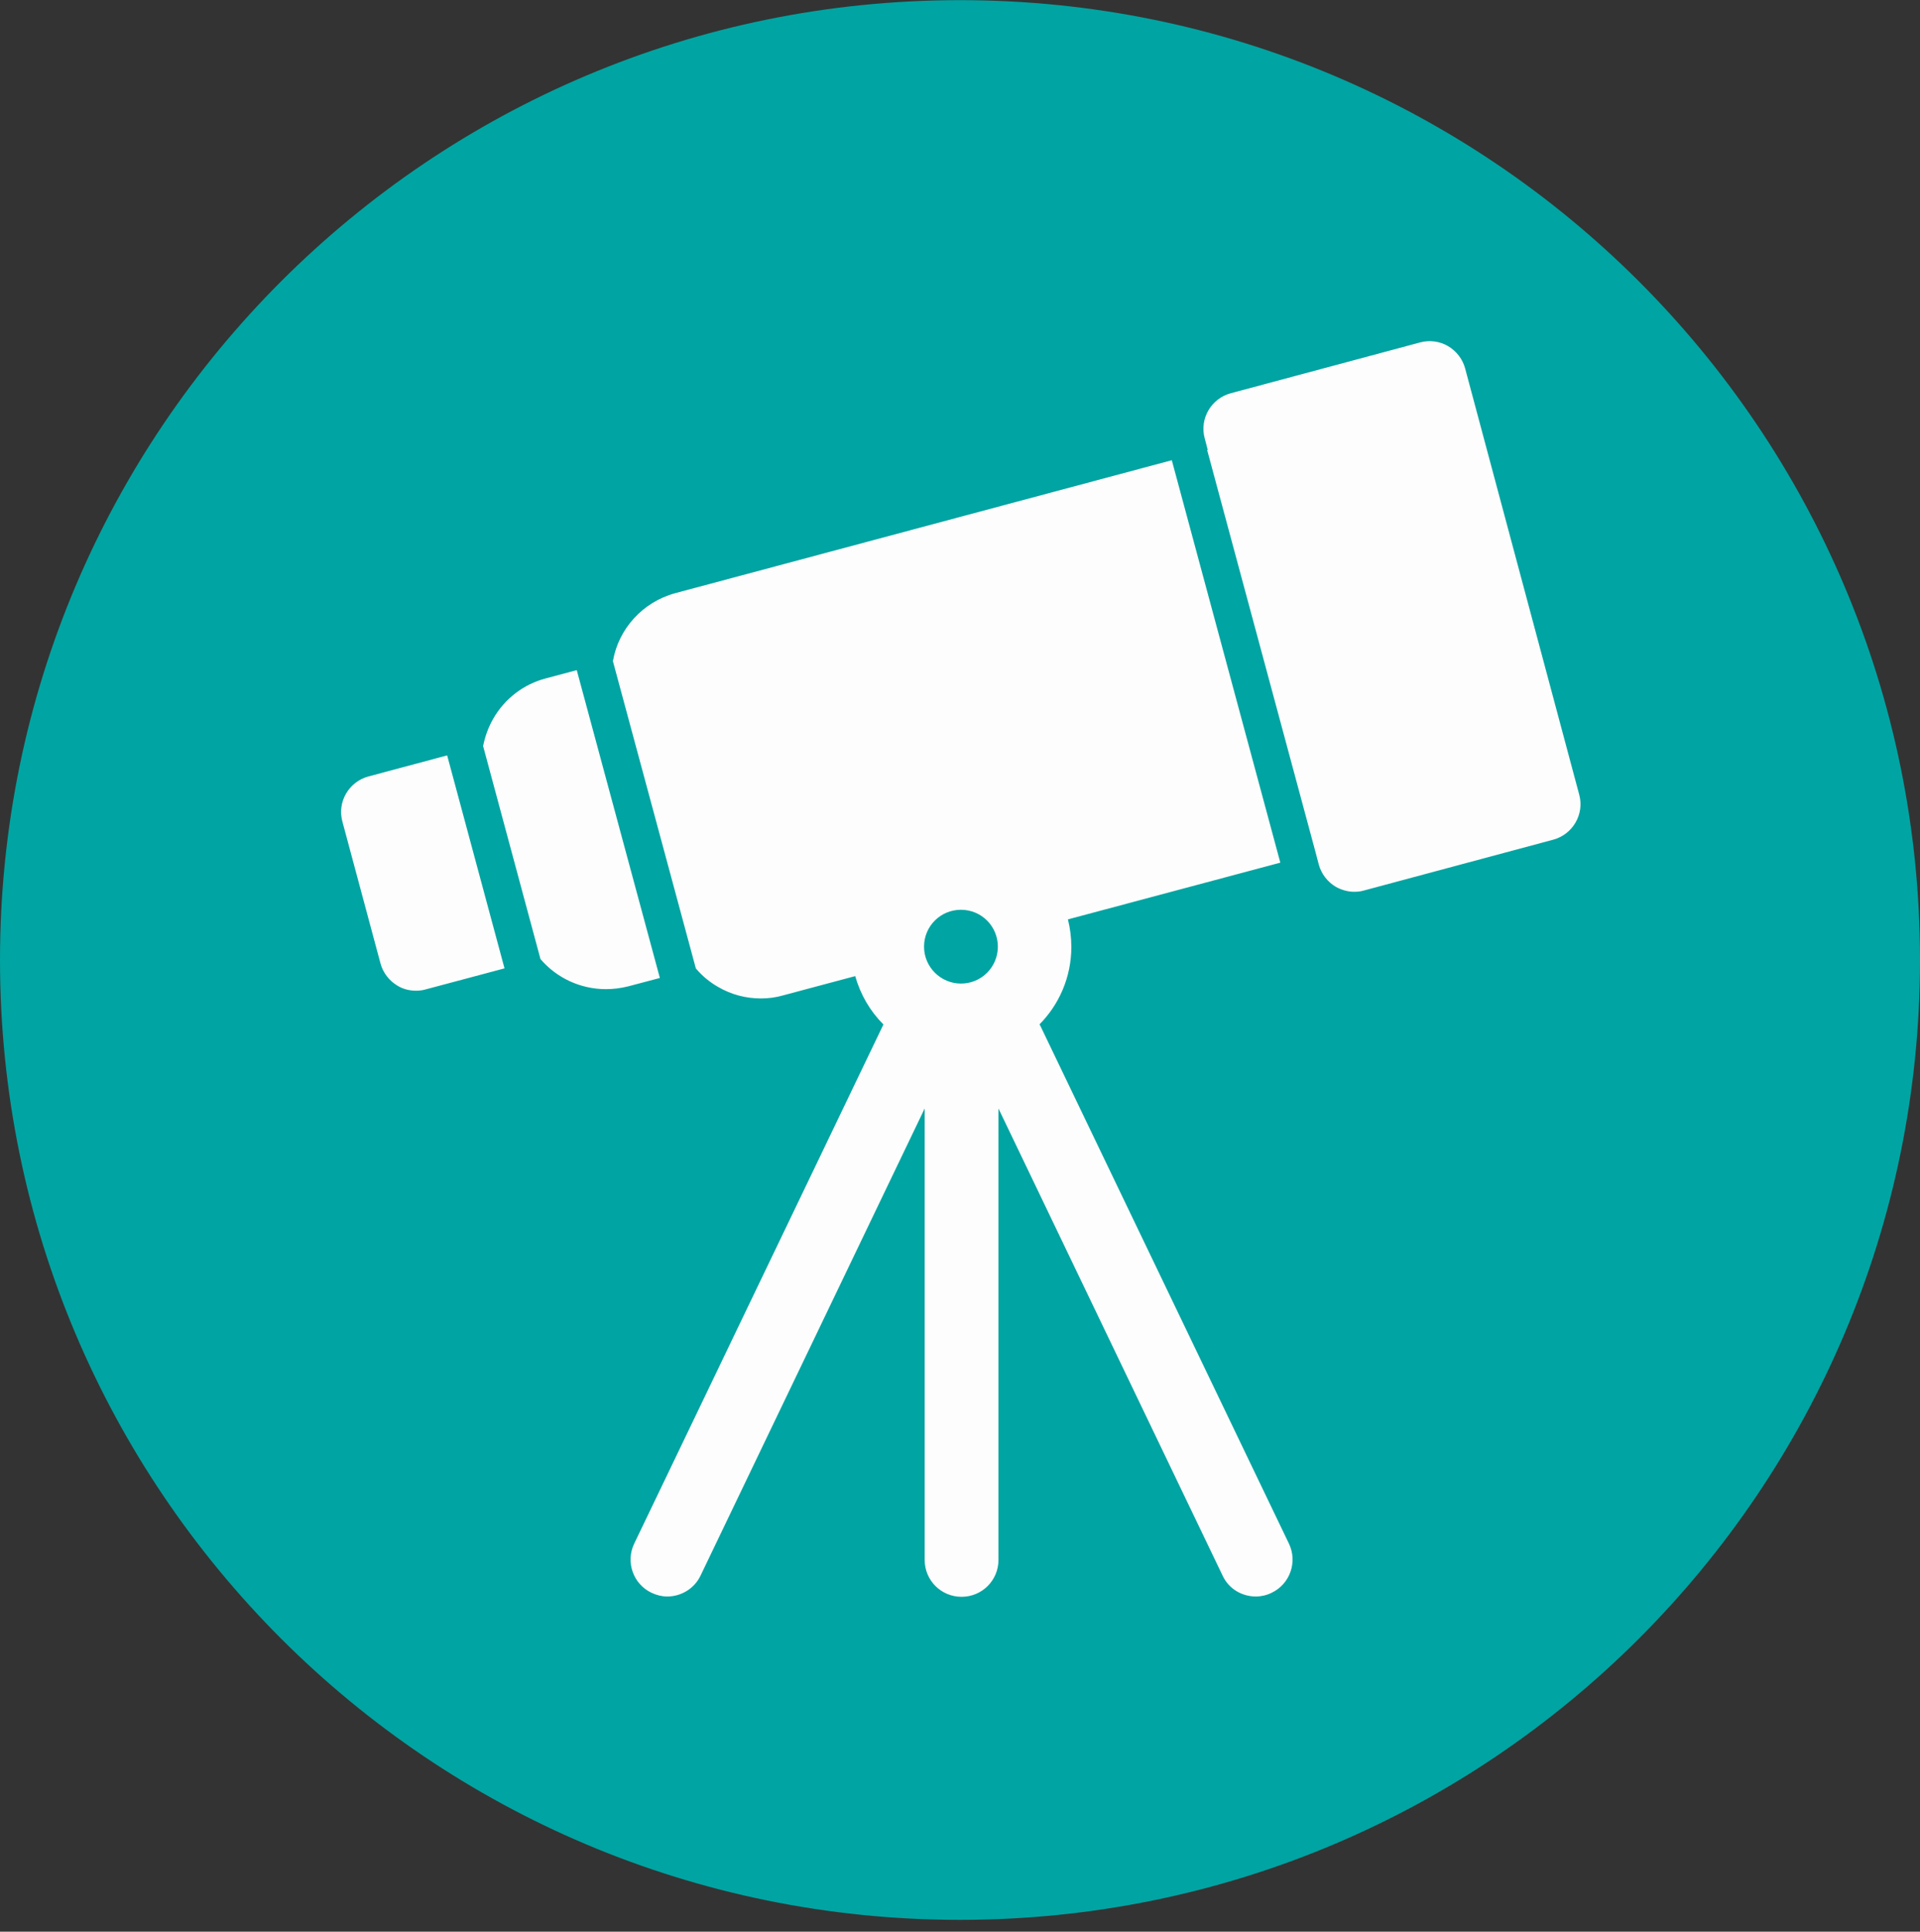
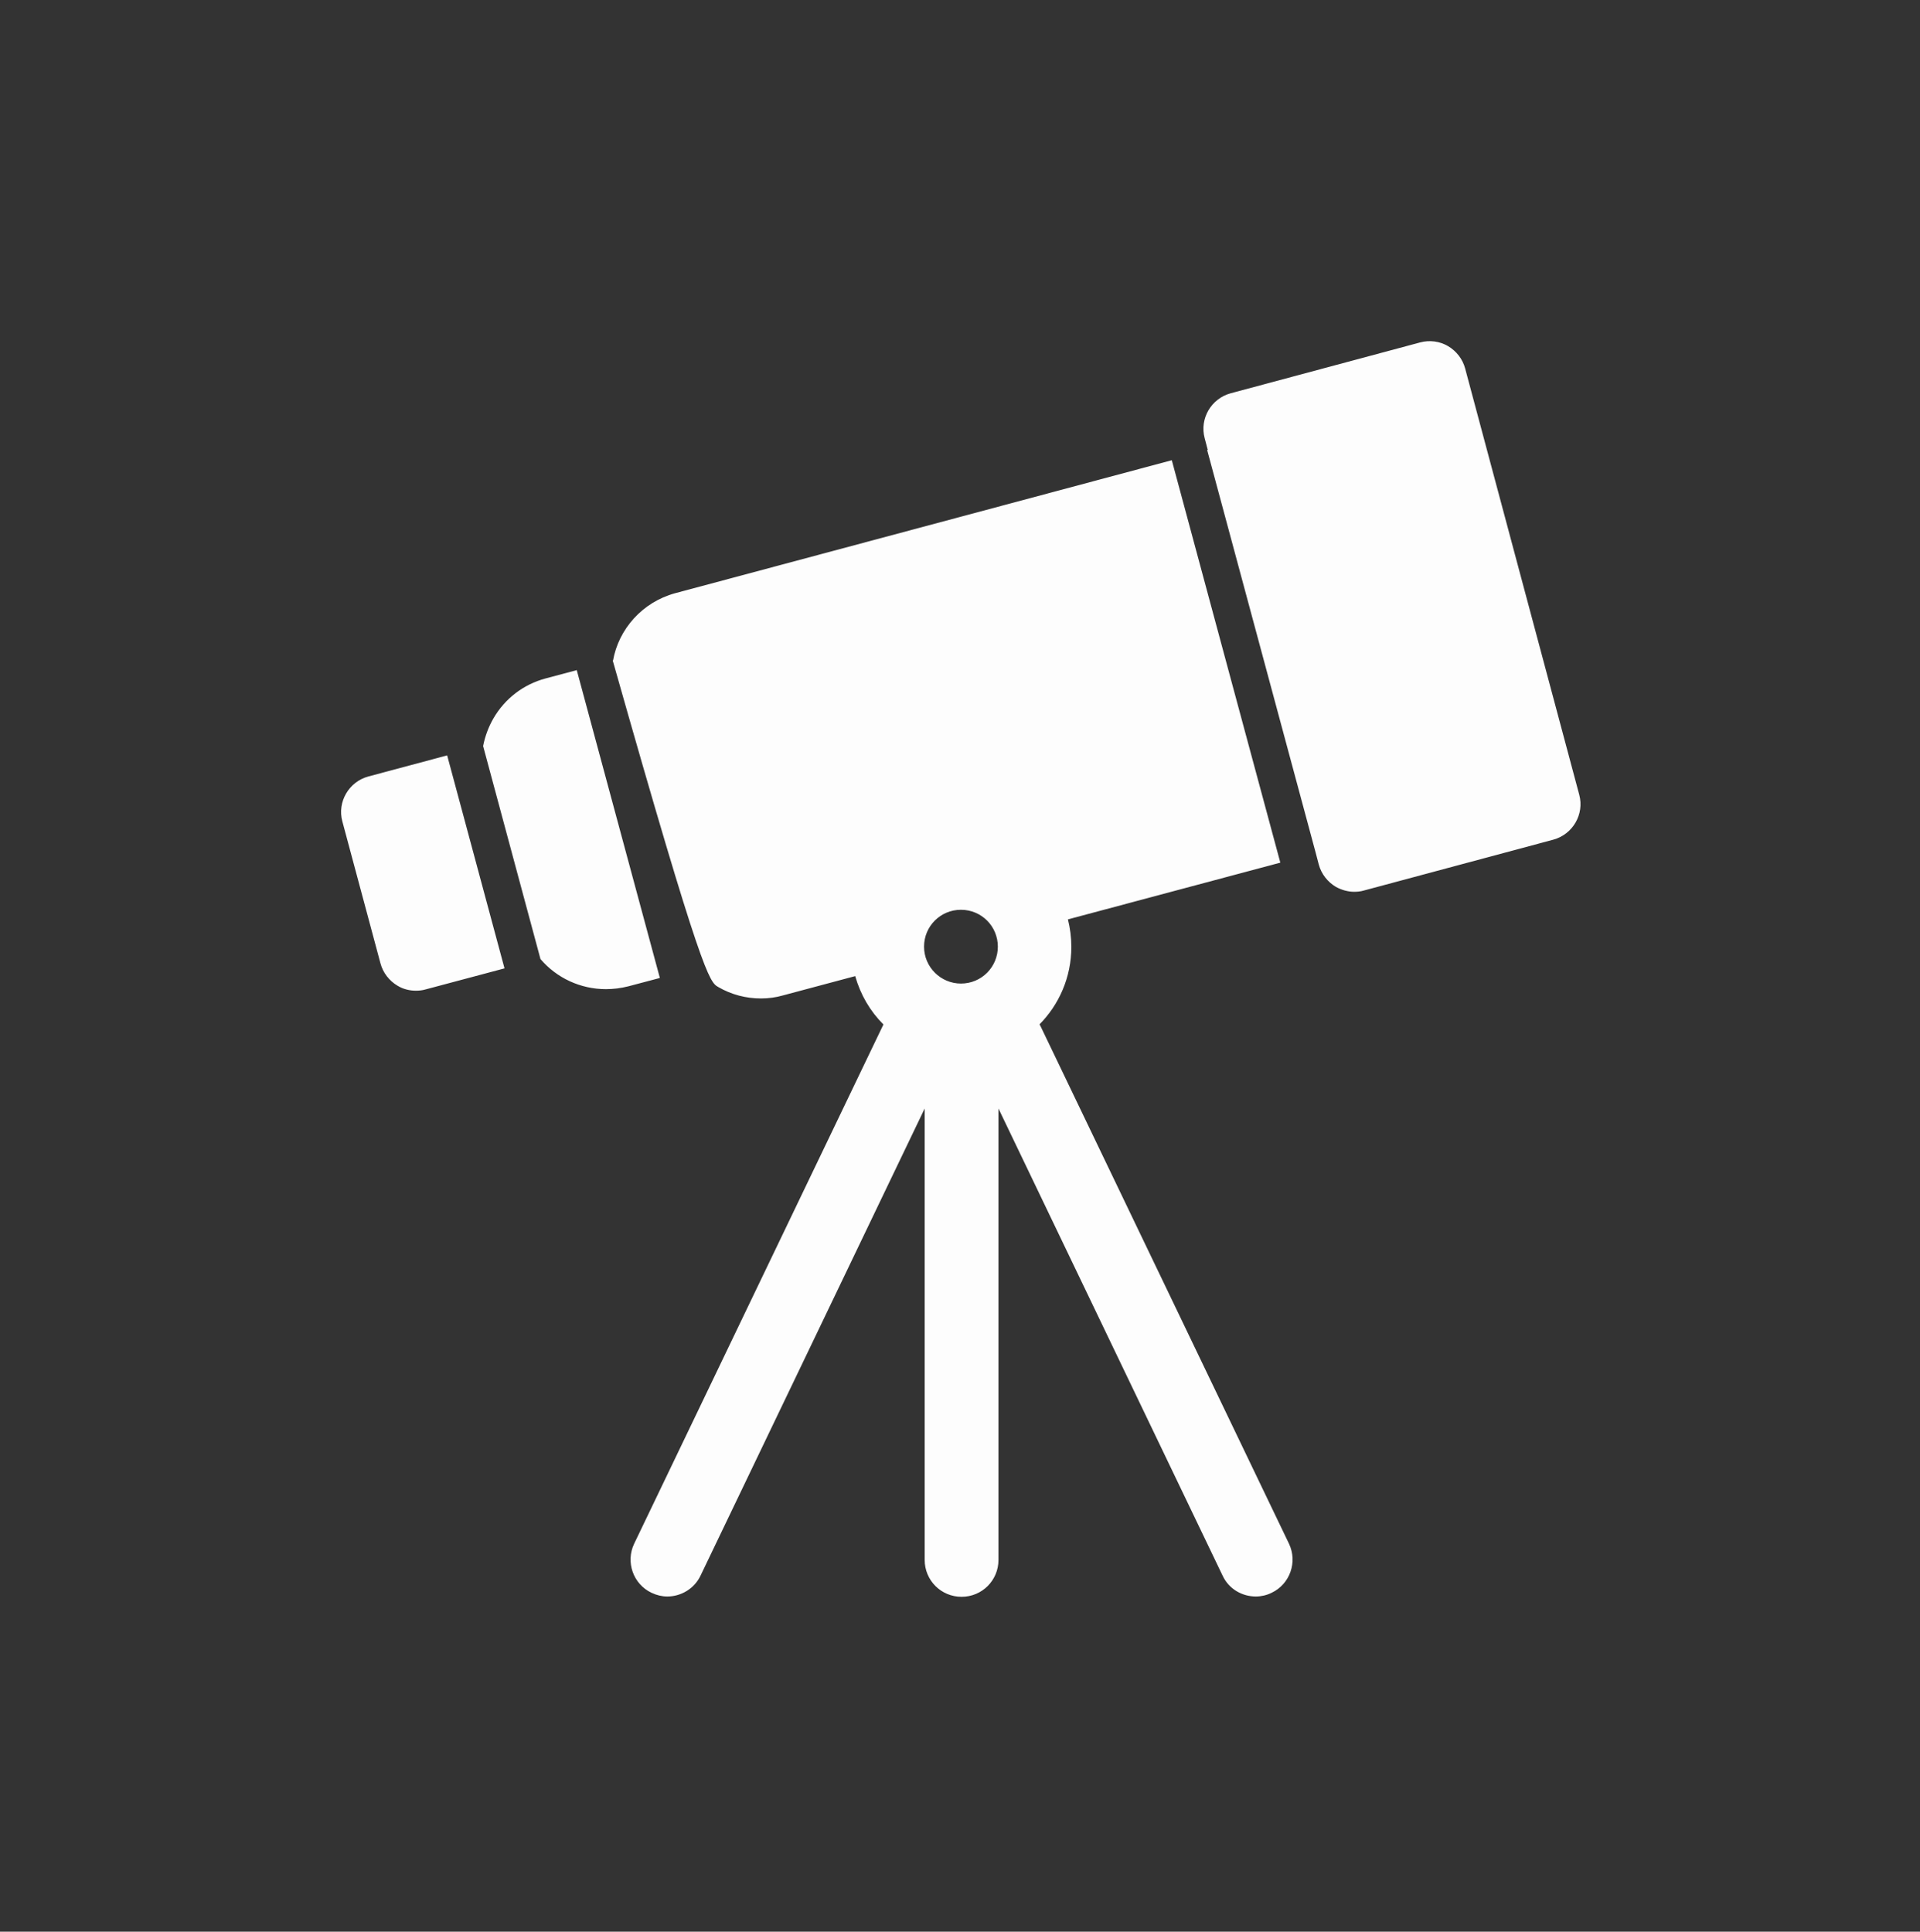
<svg xmlns="http://www.w3.org/2000/svg" width="160" height="161" viewBox="0 0 160 161" fill="none">
  <rect x="0" y="0" width="160" height="161" fill="#333333" stroke="none" />
  <g clip-path="url(#clip0_2184_728)">
-     <path d="M80 160.012C124.183 160.012 160 124.194 160 80.012C160 35.829 124.183 0.012 80 0.012C35.817 0.012 0 35.829 0 80.012C0 124.194 35.817 160.012 80 160.012Z" fill="#00A4A2" />
-     <path d="M131.604 66.239L122.095 30.709C121.888 29.934 121.371 29.262 120.673 28.849C119.976 28.436 119.123 28.332 118.348 28.539L102.56 32.777C100.932 33.216 99.95 34.895 100.389 36.523L100.648 37.505H100.596L109.64 71.071L109.898 72.053C110.105 72.828 110.622 73.5 111.319 73.914C111.784 74.172 112.327 74.327 112.844 74.327C113.102 74.327 113.387 74.301 113.645 74.224L129.433 69.986C131.061 69.547 132.043 67.867 131.604 66.239ZM86.591 85.412C88.244 83.758 89.278 81.459 89.278 78.927C89.278 78.126 89.175 77.35 88.994 76.627L106.694 71.898L97.65 38.358L56.255 49.443C53.516 50.193 51.552 52.441 51.087 55.05H51.061L57.986 80.71C58.503 81.33 59.123 81.846 59.846 82.26C60.958 82.906 62.172 83.216 63.412 83.216C64.032 83.216 64.653 83.138 65.273 82.957L71.268 81.355C71.707 82.906 72.508 84.275 73.619 85.386L52.844 128.668C52.12 130.193 52.766 132.027 54.291 132.751C54.73 132.958 55.169 133.061 55.609 133.061C56.746 133.061 57.857 132.415 58.374 131.33L77.056 92.389V130.012C77.056 131.717 78.425 133.087 80.131 133.087C81.836 133.087 83.206 131.717 83.206 130.012V92.389L101.888 131.33C102.405 132.441 103.516 133.061 104.653 133.061C105.092 133.061 105.557 132.958 105.971 132.751C107.495 132.027 108.141 130.193 107.418 128.668L86.642 85.386L86.591 85.412ZM80.079 81.976C78.4 81.976 77.004 80.606 77.004 78.901C77.004 77.195 78.374 75.826 80.079 75.826C81.784 75.826 83.154 77.195 83.154 78.901C83.154 80.606 81.784 81.976 80.079 81.976ZM48.063 55.852L45.454 56.549C43.619 57.04 42.069 58.229 41.113 59.883C40.699 60.606 40.415 61.381 40.26 62.182L45.04 79.934C46.384 81.51 48.374 82.441 50.492 82.441C51.113 82.441 51.733 82.363 52.353 82.208L54.989 81.51L48.063 55.852ZM30.699 64.715C29.071 65.154 28.089 66.834 28.529 68.461L31.707 80.296C31.914 81.071 32.431 81.743 33.128 82.156C33.593 82.441 34.136 82.57 34.653 82.57C34.911 82.57 35.195 82.544 35.454 82.467L42.043 80.71L37.263 62.958L30.699 64.715Z" fill="#FDFDFD" />
+     <path d="M131.604 66.239L122.095 30.709C121.888 29.934 121.371 29.262 120.673 28.849C119.976 28.436 119.123 28.332 118.348 28.539L102.56 32.777C100.932 33.216 99.95 34.895 100.389 36.523L100.648 37.505H100.596L109.64 71.071L109.898 72.053C110.105 72.828 110.622 73.5 111.319 73.914C111.784 74.172 112.327 74.327 112.844 74.327C113.102 74.327 113.387 74.301 113.645 74.224L129.433 69.986C131.061 69.547 132.043 67.867 131.604 66.239ZM86.591 85.412C88.244 83.758 89.278 81.459 89.278 78.927C89.278 78.126 89.175 77.35 88.994 76.627L106.694 71.898L97.65 38.358L56.255 49.443C53.516 50.193 51.552 52.441 51.087 55.05H51.061C58.503 81.33 59.123 81.846 59.846 82.26C60.958 82.906 62.172 83.216 63.412 83.216C64.032 83.216 64.653 83.138 65.273 82.957L71.268 81.355C71.707 82.906 72.508 84.275 73.619 85.386L52.844 128.668C52.12 130.193 52.766 132.027 54.291 132.751C54.73 132.958 55.169 133.061 55.609 133.061C56.746 133.061 57.857 132.415 58.374 131.33L77.056 92.389V130.012C77.056 131.717 78.425 133.087 80.131 133.087C81.836 133.087 83.206 131.717 83.206 130.012V92.389L101.888 131.33C102.405 132.441 103.516 133.061 104.653 133.061C105.092 133.061 105.557 132.958 105.971 132.751C107.495 132.027 108.141 130.193 107.418 128.668L86.642 85.386L86.591 85.412ZM80.079 81.976C78.4 81.976 77.004 80.606 77.004 78.901C77.004 77.195 78.374 75.826 80.079 75.826C81.784 75.826 83.154 77.195 83.154 78.901C83.154 80.606 81.784 81.976 80.079 81.976ZM48.063 55.852L45.454 56.549C43.619 57.04 42.069 58.229 41.113 59.883C40.699 60.606 40.415 61.381 40.26 62.182L45.04 79.934C46.384 81.51 48.374 82.441 50.492 82.441C51.113 82.441 51.733 82.363 52.353 82.208L54.989 81.51L48.063 55.852ZM30.699 64.715C29.071 65.154 28.089 66.834 28.529 68.461L31.707 80.296C31.914 81.071 32.431 81.743 33.128 82.156C33.593 82.441 34.136 82.57 34.653 82.57C34.911 82.57 35.195 82.544 35.454 82.467L42.043 80.71L37.263 62.958L30.699 64.715Z" fill="#FDFDFD" />
  </g>
  <defs>
    <clipPath id="clip0_2184_728">
      <rect width="160" height="160" fill="white" transform="translate(0 0.012)" />
    </clipPath>
  </defs>
</svg>